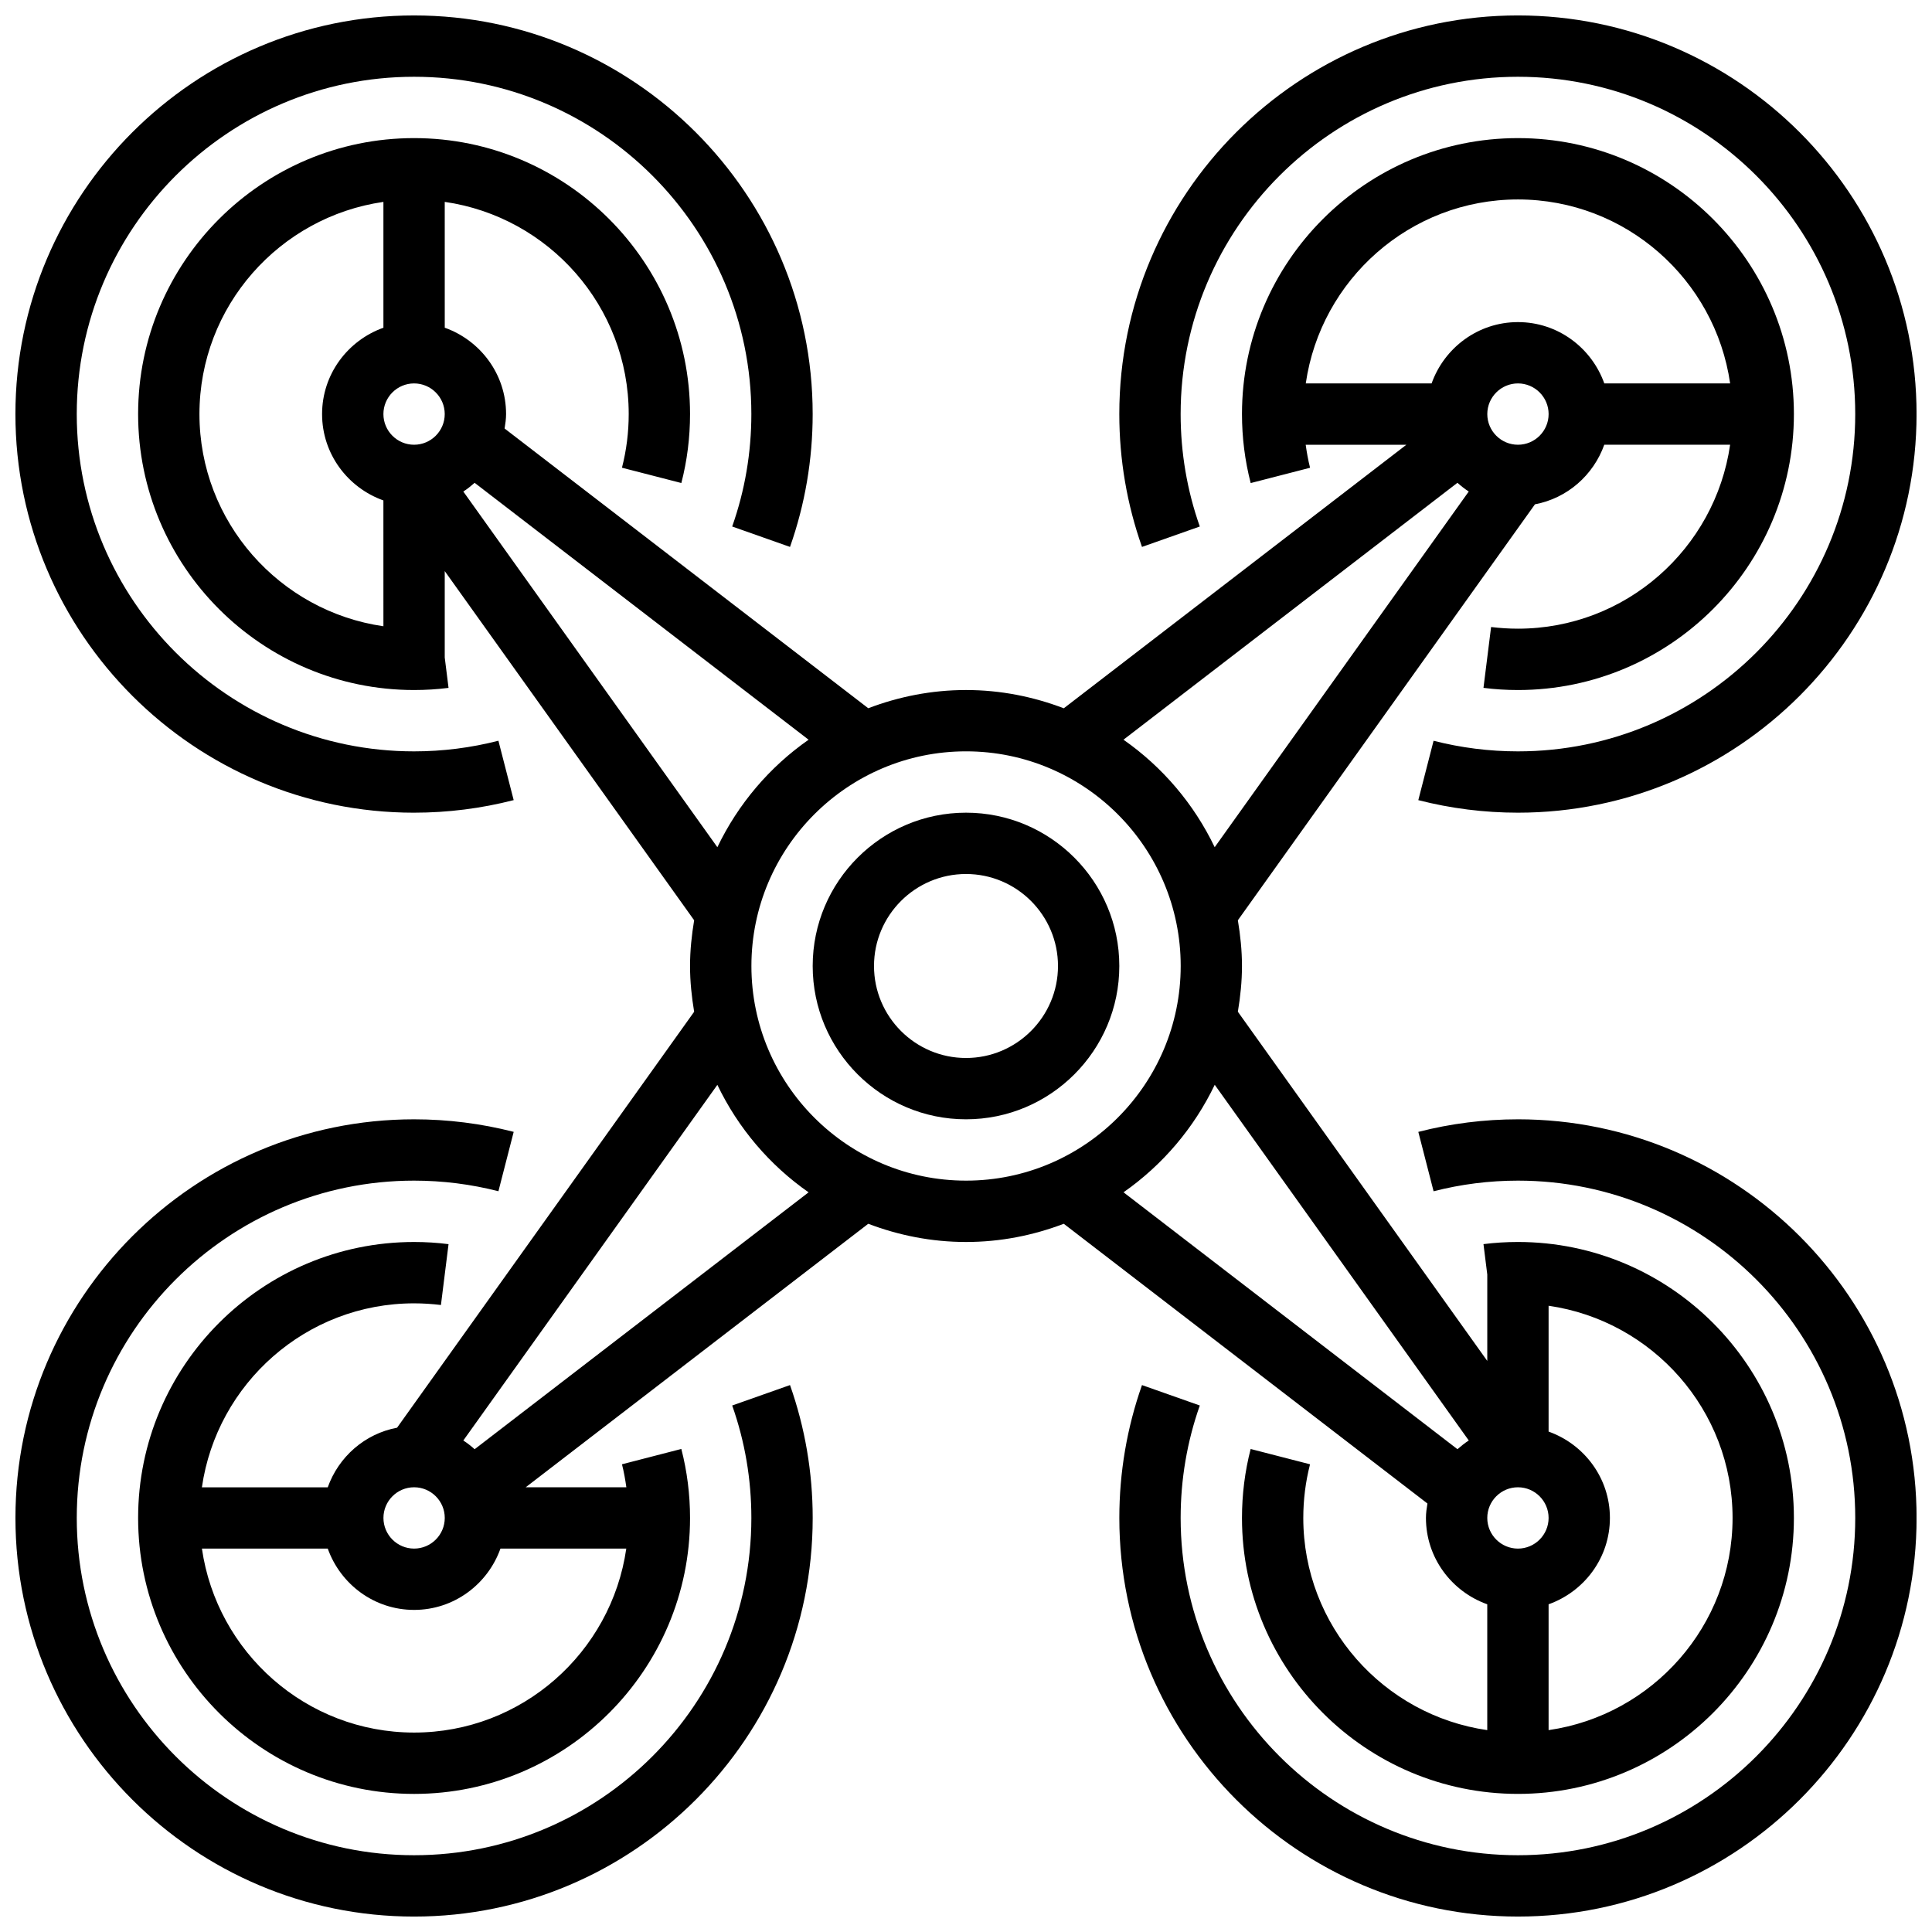
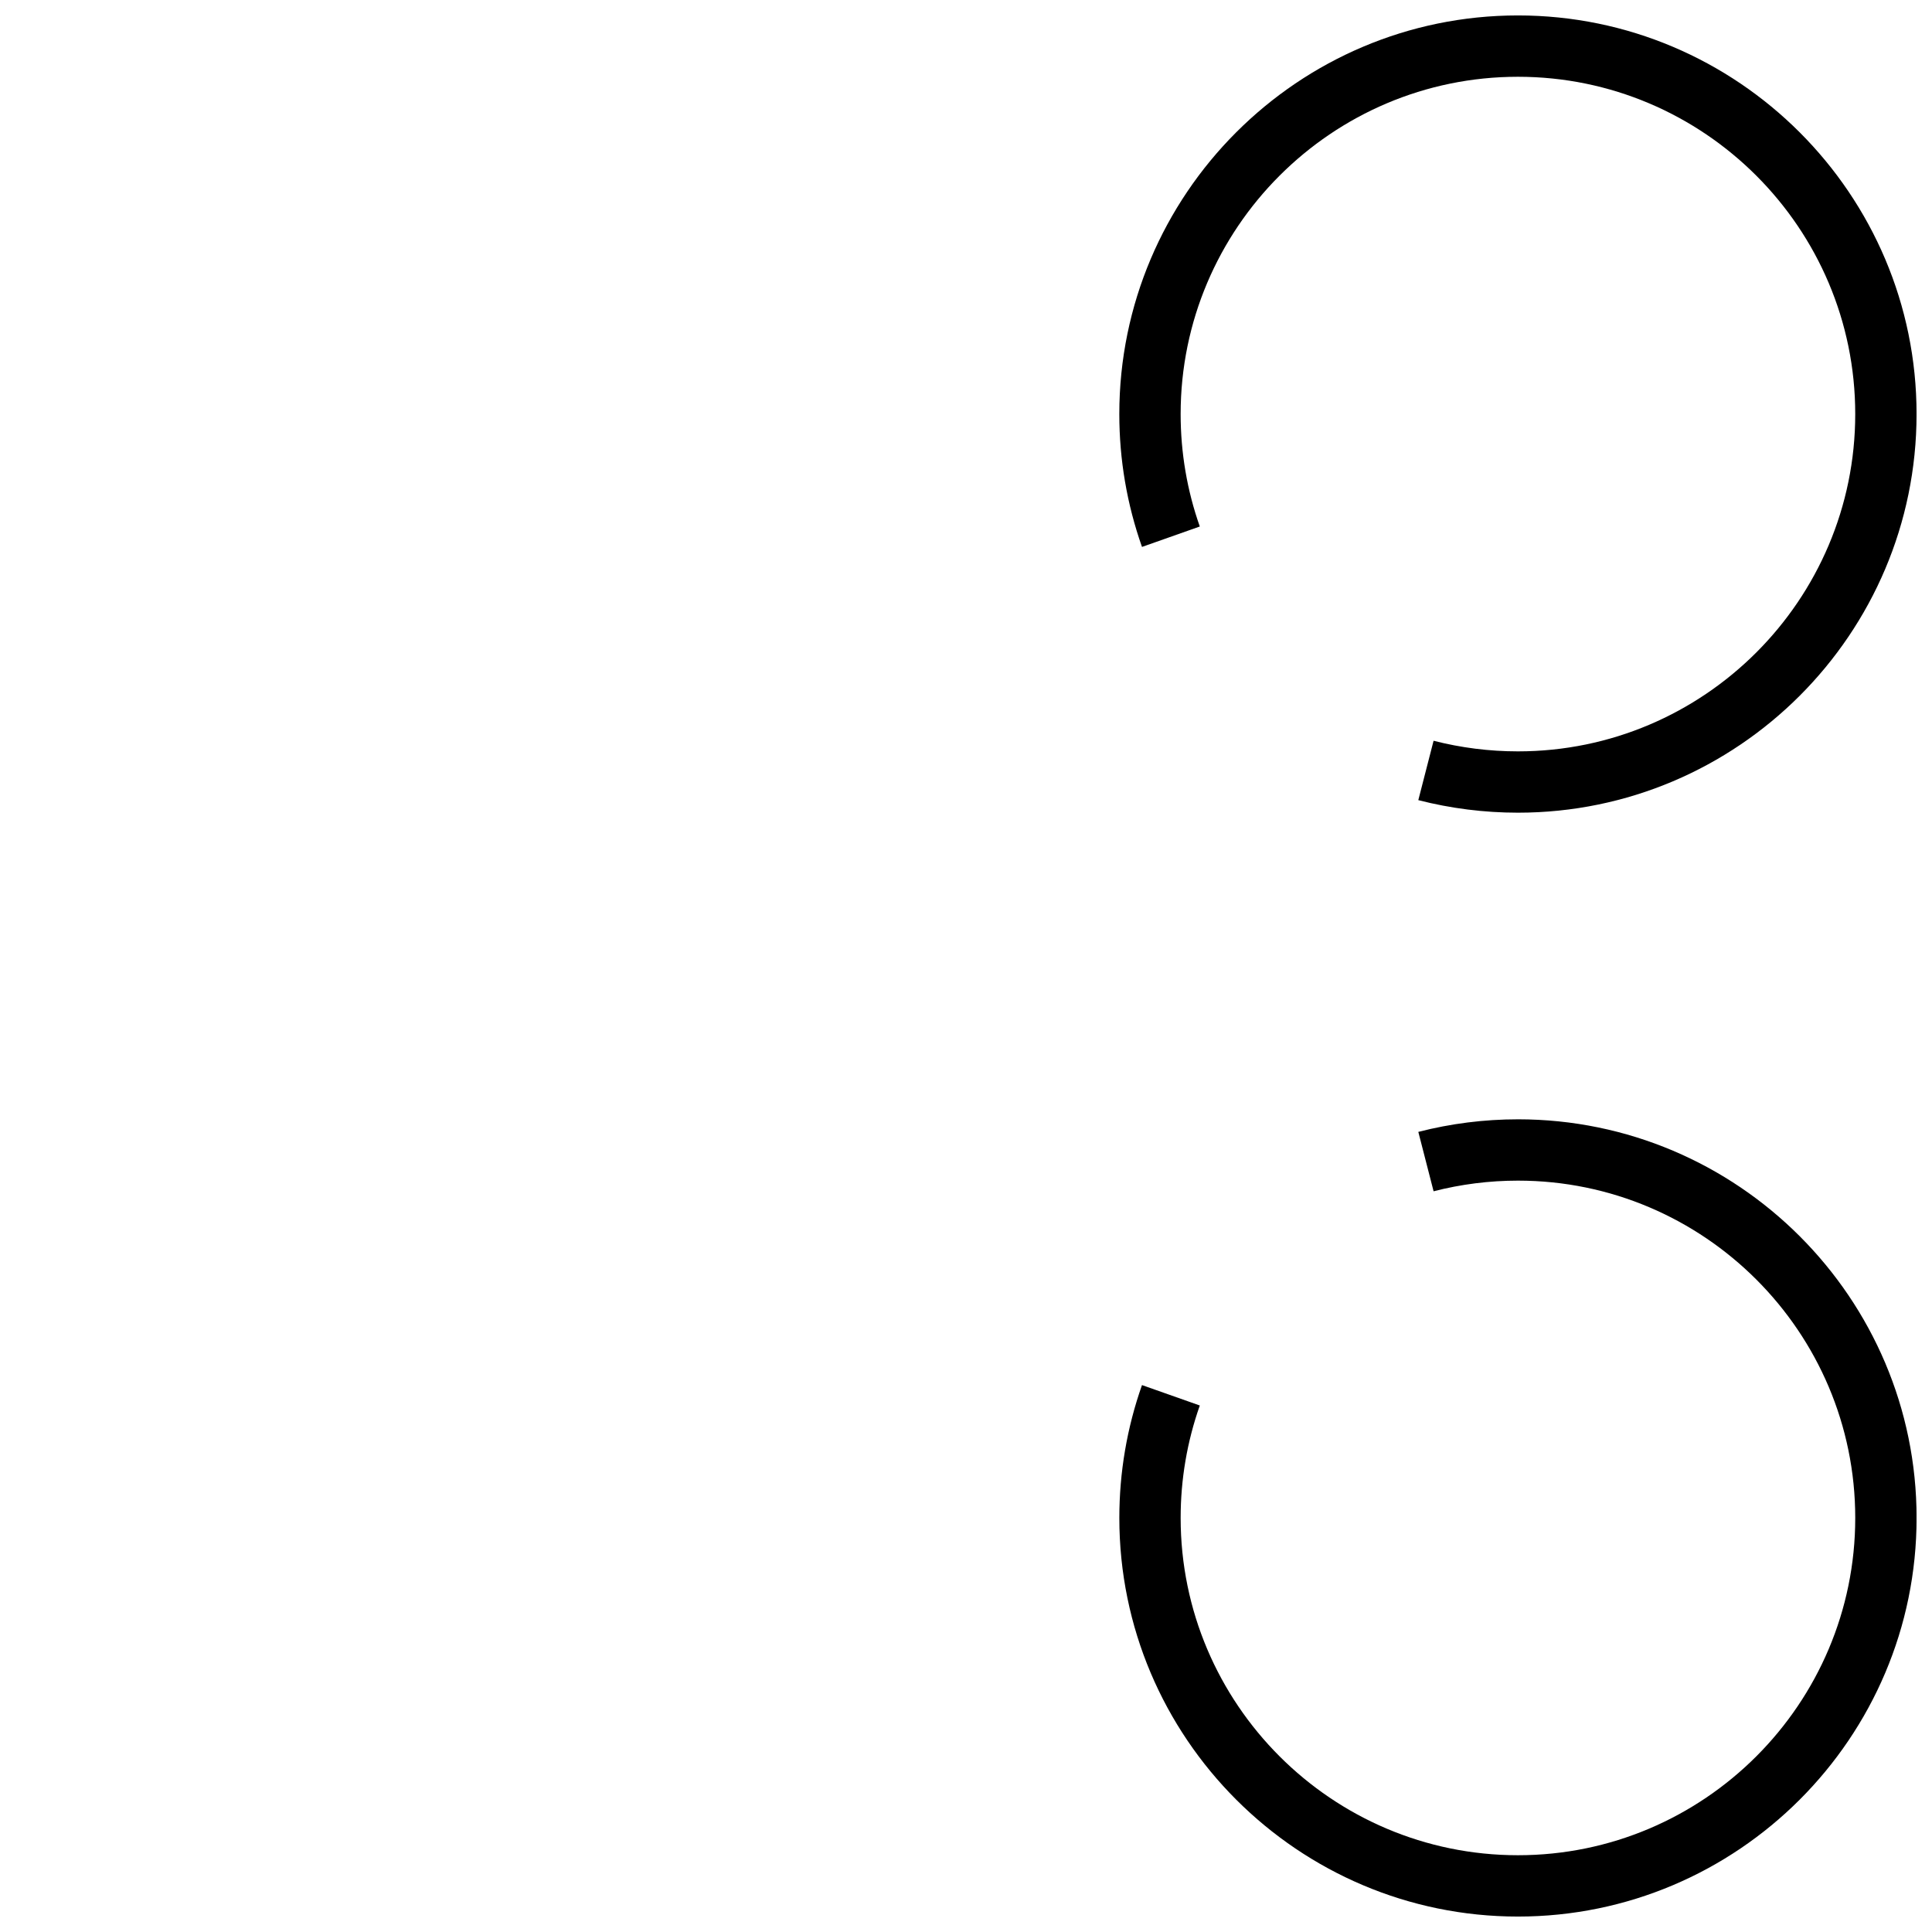
<svg xmlns="http://www.w3.org/2000/svg" width="800px" height="800px" version="1.1" viewBox="144 144 512 512">
  <defs>
    <clipPath id="d">
      <path d="m440 148.09h211.9v211.91h-211.9z" />
    </clipPath>
    <clipPath id="c">
-       <path d="m148.09 440h211.91v211.9h-211.91z" />
-     </clipPath>
+       </clipPath>
    <clipPath id="b">
      <path d="m440 440h211.9v211.9h-211.9z" />
    </clipPath>
    <clipPath id="a">
      <path d="m148.09 148.09h211.91v211.91h-211.91z" />
    </clipPath>
  </defs>
-   <path d="m400 359.37c-22.402 0-40.629 18.227-40.629 40.629s18.227 40.629 40.629 40.629 40.629-18.227 40.629-40.629-18.227-40.629-40.629-40.629zm0 65.008c-13.441 0-24.379-10.938-24.379-24.379s10.938-24.379 24.379-24.379 24.379 10.938 24.379 24.379c-0.004 13.441-10.941 24.379-24.379 24.379z" />
-   <path d="m521.89 546.27c0 10.578 6.816 19.52 16.25 22.883v33.348c-27.523-3.965-48.754-27.637-48.754-56.23 0-4.828 0.602-9.613 1.789-14.219l-15.738-4.055c-1.531 5.93-2.301 12.082-2.301 18.273 0 40.32 32.812 73.133 73.133 73.133s73.133-32.812 73.133-73.133-32.812-73.133-73.133-73.133c-3.055 0-6.129 0.188-9.133 0.57l1.008 8.062v22.891l-66.098-92.539c0.66-3.953 1.09-7.984 1.09-12.117 0-4.137-0.43-8.168-1.09-12.125l78.734-110.23c8.574-1.609 15.496-7.734 18.371-15.797h33.348c-3.965 27.523-27.637 48.754-56.23 48.754-2.414 0-4.785-0.156-7.117-0.438l-2.016 16.121c3.008 0.391 6.078 0.578 9.133 0.578 40.32 0 73.133-32.812 73.133-73.133 0-40.32-32.812-73.133-73.133-73.133s-73.133 32.812-73.133 73.133c0 6.191 0.773 12.344 2.309 18.285l15.738-4.055c-0.512-2-0.871-4.047-1.16-6.094h26.676l-90.785 69.836c-8.074-3.082-16.785-4.84-25.91-4.84s-17.836 1.754-25.906 4.828l-96.375-74.133c0.203-1.25 0.391-2.519 0.391-3.828 0-10.578-6.816-19.52-16.25-22.883l-0.004-33.348c27.523 3.965 48.754 27.637 48.754 56.23 0 4.828-0.602 9.613-1.789 14.219l15.738 4.055c1.535-5.93 2.305-12.082 2.305-18.273 0-40.32-32.812-73.133-73.133-73.133-40.32 0-73.133 32.812-73.133 73.133 0 40.32 32.812 73.133 73.133 73.133 3.055 0 6.129-0.188 9.133-0.57l-1.008-8.059v-22.891l66.098 92.539c-0.656 3.949-1.09 7.981-1.09 12.117s0.43 8.168 1.09 12.125l-78.73 110.23c-8.574 1.609-15.496 7.734-18.371 15.797h-33.352c3.965-27.523 27.637-48.754 56.23-48.754 2.414 0 4.785 0.156 7.117 0.438l2.016-16.121c-3.008-0.391-6.078-0.578-9.133-0.578-40.32 0-73.133 32.812-73.133 73.133s32.812 73.133 73.133 73.133c40.32 0 73.133-32.812 73.133-73.133 0-6.191-0.773-12.344-2.309-18.285l-15.73 4.062c0.512 2 0.871 4.047 1.16 6.094l-26.676 0.004 90.785-69.836c8.066 3.07 16.781 4.828 25.906 4.828s17.836-1.754 25.906-4.828l96.375 74.133c-0.207 1.254-0.395 2.519-0.395 3.828zm32.504-56.23c27.523 3.965 48.754 27.637 48.754 56.23s-21.234 52.266-48.754 56.23v-33.348c9.434-3.363 16.25-12.301 16.25-22.883 0-10.578-6.816-19.52-16.25-22.883zm-8.125 48.105c4.477 0 8.125 3.648 8.125 8.125s-3.648 8.125-8.125 8.125-8.125-3.648-8.125-8.125 3.648-8.125 8.125-8.125zm-300.66-228.18c-27.523-3.965-48.754-27.637-48.754-56.23s21.234-52.266 48.754-56.23v33.348c-9.434 3.363-16.254 12.305-16.254 22.883s6.816 19.52 16.25 22.883zm8.125-48.105c-4.477 0-8.125-3.648-8.125-8.125 0-4.477 3.648-8.125 8.125-8.125 4.477 0 8.125 3.648 8.125 8.125 0 4.477-3.648 8.125-8.125 8.125zm292.54 0c-4.477 0-8.125-3.648-8.125-8.125 0-4.477 3.648-8.125 8.125-8.125s8.125 3.648 8.125 8.125c0 4.477-3.648 8.125-8.125 8.125zm-56.23-16.25c3.965-27.523 27.637-48.754 56.23-48.754s52.266 21.234 56.23 48.754h-33.348c-3.363-9.434-12.301-16.25-22.883-16.25-10.578 0-19.52 6.816-22.883 16.25zm40.191 26.336c0.949 0.836 1.926 1.625 3 2.309l-67.328 94.262c-5.492-11.457-13.84-21.273-24.176-28.488zm-263.45 2.316c1.074-0.684 2.047-1.48 3-2.309l88.5 68.078c-10.336 7.215-18.68 17.031-24.176 28.488zm-13.043 263.88c4.477 0 8.125 3.648 8.125 8.125s-3.648 8.125-8.125 8.125c-4.477 0-8.125-3.648-8.125-8.125s3.648-8.125 8.125-8.125zm56.23 16.25c-3.965 27.523-27.637 48.754-56.23 48.754s-52.266-21.234-56.23-48.754h33.348c3.363 9.434 12.301 16.25 22.883 16.25 10.578 0 19.52-6.816 22.883-16.25zm-40.188-26.336c-0.949-0.836-1.926-1.625-3-2.309l67.324-94.254c5.492 11.457 13.84 21.273 24.176 28.488zm130.23-71.176c-31.367 0-56.883-25.516-56.883-56.883 0-31.367 25.516-56.883 56.883-56.883s56.883 25.516 56.883 56.883c-0.004 31.367-25.52 56.883-56.883 56.883zm41.727 3.09c10.336-7.215 18.68-17.031 24.176-28.488l67.324 94.262c-1.074 0.684-2.047 1.48-3 2.309z" />
  <g clip-path="url(#d)">
    <path d="m461.96 283.53c-3.371-9.547-5.078-19.574-5.078-29.797 0-49.285 40.102-89.387 89.387-89.387s89.387 40.102 89.387 89.387c0 49.285-40.102 89.387-89.387 89.387-7.574 0-15.09-0.949-22.355-2.812l-4.047 15.738c8.59 2.203 17.473 3.324 26.402 3.324 58.246 0 105.64-47.391 105.64-105.64 0-58.246-47.391-105.64-105.64-105.64s-105.64 47.391-105.64 105.64c0 12.066 2.023 23.914 6.012 35.211z" />
  </g>
  <g clip-path="url(#c)">
    <path d="m338.04 516.47c3.371 9.547 5.078 19.574 5.078 29.797 0 49.285-40.102 89.387-89.387 89.387-49.285 0-89.387-40.102-89.387-89.387s40.102-89.387 89.387-89.387c7.574 0 15.09 0.949 22.355 2.812l4.047-15.738c-8.59-2.203-17.473-3.324-26.402-3.324-58.246 0-105.64 47.391-105.64 105.64s47.391 105.64 105.64 105.64c58.246 0 105.64-47.391 105.64-105.64 0-12.066-2.023-23.914-6.012-35.211z" />
  </g>
  <g clip-path="url(#b)">
    <path d="m546.27 440.63c-8.93 0-17.812 1.121-26.402 3.332l4.047 15.738c7.266-1.867 14.781-2.82 22.355-2.82 49.285 0 89.387 40.102 89.387 89.387s-40.102 89.387-89.387 89.387-89.387-40.102-89.387-89.387c0-10.223 1.707-20.25 5.078-29.797l-15.324-5.41c-3.981 11.293-6.004 23.141-6.004 35.207 0 58.246 47.391 105.64 105.64 105.64s105.64-47.391 105.64-105.64-47.391-105.64-105.64-105.64z" />
  </g>
  <g clip-path="url(#a)">
-     <path d="m253.73 359.37c8.93 0 17.812-1.121 26.402-3.332l-4.047-15.738c-7.266 1.871-14.781 2.82-22.355 2.82-49.285 0-89.387-40.102-89.387-89.387 0-49.285 40.102-89.387 89.387-89.387 49.285 0 89.387 40.102 89.387 89.387 0 10.223-1.707 20.25-5.078 29.797l15.324 5.41c3.981-11.293 6.004-23.141 6.004-35.207 0-58.246-47.391-105.64-105.64-105.64-58.246 0-105.64 47.391-105.64 105.64 0 58.246 47.391 105.64 105.64 105.64z" />
-   </g>
+     </g>
</svg>